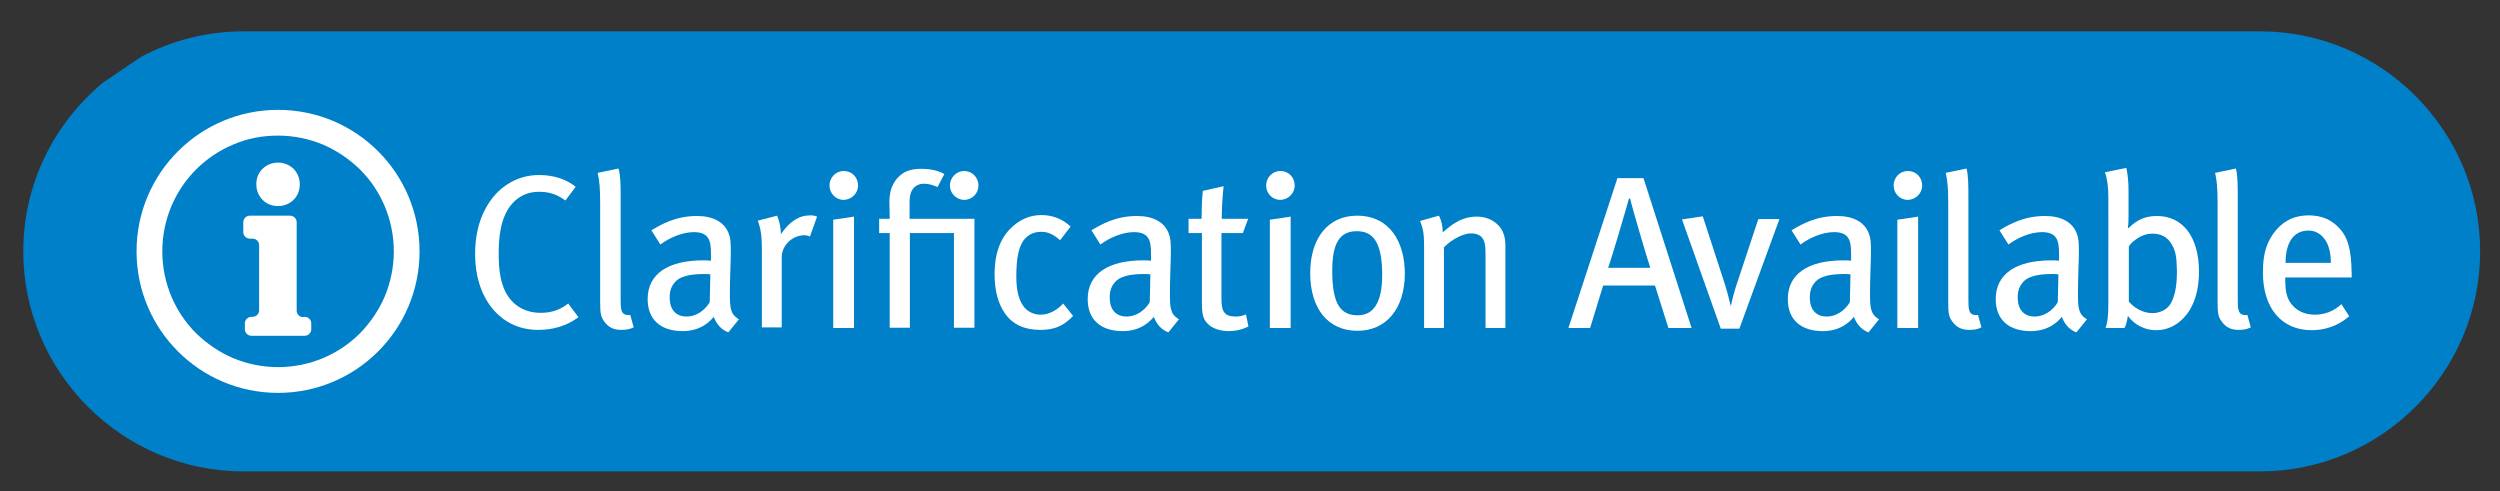
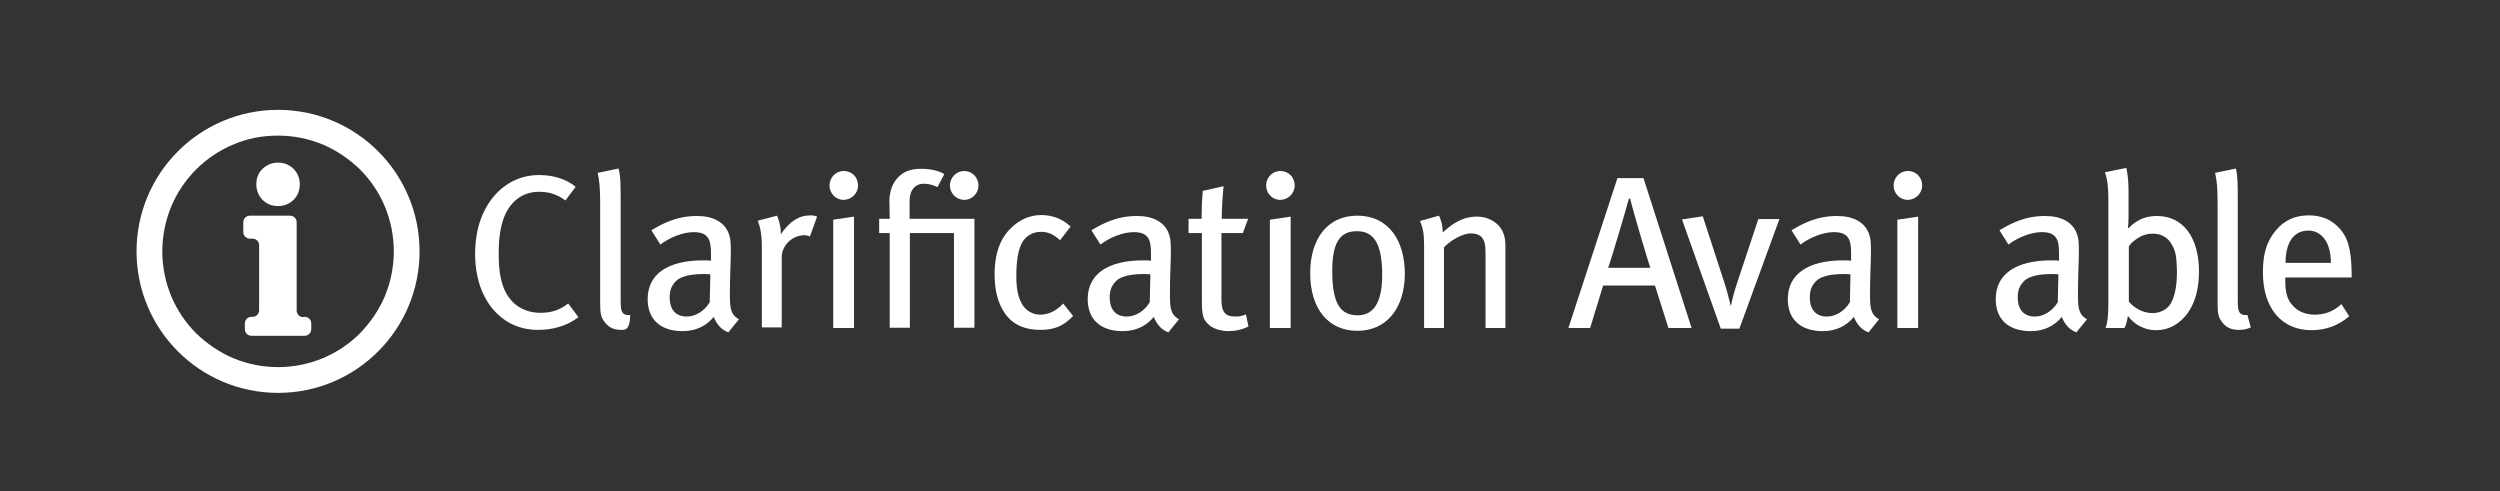
<svg xmlns="http://www.w3.org/2000/svg" version="1.1" id="Layer_1" x="0px" y="0px" viewBox="0 0 80.56 15.83" style="enable-background:new 0 0 80.56 15.83;" xml:space="preserve">
  <rect x="0" y="0" width="80.56" height="15.83" fill="#333333" stroke="none" />
  <style type="text/css">
	.st0{fill:#0080C8;}
	.st1{fill:#FFFFFF;}
</style>
-   <path class="st0" d="M3.31,2.67C1.75,3.97,0.75,5.92,0.75,8.1c0,3.9,3.19,7.09,7.09,7.09h64.99c3.9,0,7.09-3.19,7.09-7.09  s-3.19-7.09-7.09-7.09H7.84c-1.19,0-2.32,0.3-3.31,0.83" />
  <g>
    <path class="st1" d="M17.34,10.63c-0.63,0-1.13-0.26-1.5-0.72c-0.34-0.44-0.53-1.02-0.53-1.72c0-0.56,0.11-1.04,0.32-1.44   c0.36-0.69,0.99-1.11,1.74-1.11c0.46,0,0.88,0.13,1.18,0.38l-0.33,0.44c-0.27-0.2-0.53-0.28-0.85-0.28c-0.48,0-0.85,0.25-1.07,0.69   c-0.15,0.31-0.23,0.71-0.23,1.3c0,0.54,0.06,0.85,0.17,1.13c0.22,0.53,0.67,0.78,1.18,0.78c0.37,0,0.63-0.1,0.89-0.3l0.33,0.44   C18.27,10.5,17.83,10.63,17.34,10.63z" />
-     <path class="st1" d="M20.02,10.63c-0.25,0-0.41-0.08-0.55-0.27c-0.11-0.15-0.13-0.27-0.13-0.61V6.58c0-0.5-0.02-0.74-0.08-1.01   l0.67-0.14C20,5.66,20,6,20,6.43v3.26c0,0.25,0.02,0.37,0.11,0.43c0.05,0.03,0.13,0.04,0.2,0.03l0.11,0.4   C20.29,10.61,20.18,10.63,20.02,10.63z" />
+     <path class="st1" d="M20.02,10.63c-0.25,0-0.41-0.08-0.55-0.27c-0.11-0.15-0.13-0.27-0.13-0.61V6.58c0-0.5-0.02-0.74-0.08-1.01   l0.67-0.14C20,5.66,20,6,20,6.43v3.26c0,0.25,0.02,0.37,0.11,0.43c0.05,0.03,0.13,0.04,0.2,0.03C20.29,10.61,20.18,10.63,20.02,10.63z" />
    <path class="st1" d="M23.47,10.71c-0.22-0.08-0.38-0.26-0.47-0.5c-0.09,0.11-0.39,0.46-1,0.46c-0.7,0-1.13-0.36-1.13-1.03   c0-0.81,0.65-1.25,1.79-1.25c0.08,0,0.15,0,0.25,0.01V8.17c0-0.41-0.06-0.69-0.55-0.69c-0.37,0-0.79,0.18-1.08,0.4l-0.29-0.46   c0.34-0.2,0.79-0.46,1.47-0.46c0.51,0,0.88,0.19,1.02,0.56c0.06,0.15,0.07,0.27,0.07,0.62c0,0.25-0.03,0.79-0.03,1.3   c0,0.48,0.01,0.68,0.29,0.85L23.47,10.71z M22.68,8.83c-0.48,0-0.78,0.09-0.92,0.25c-0.13,0.15-0.18,0.28-0.18,0.51   c0,0.39,0.2,0.61,0.55,0.61c0.29,0,0.57-0.18,0.74-0.46l0.02-0.9C22.79,8.83,22.74,8.83,22.68,8.83z" />
    <path class="st1" d="M26.1,7.62c-0.06-0.02-0.11-0.04-0.18-0.04c-0.39,0-0.73,0.33-0.73,0.71v2.26h-0.64V7.99   c0-0.43-0.05-0.66-0.13-0.88l0.62-0.16c0.06,0.13,0.12,0.36,0.12,0.54v0.06c0.28-0.41,0.58-0.61,0.95-0.61   c0.08,0,0.16,0.01,0.22,0.04L26.1,7.62z" />
    <path class="st1" d="M27.18,6.44c-0.25,0-0.45-0.21-0.45-0.46c0-0.26,0.2-0.47,0.46-0.47s0.46,0.2,0.46,0.47   C27.65,6.23,27.44,6.44,27.18,6.44z M26.85,10.56V7.08l0.67-0.1v3.59H26.85z" />
    <path class="st1" d="M30.74,10.56V7.51h-1.42v3.05h-0.65V7.51h-0.34V7.05h0.34c0-0.07-0.01-0.5-0.01-0.56   c0-0.48,0.21-0.74,0.4-0.88c0.16-0.12,0.37-0.17,0.63-0.17c0.29,0,0.56,0.06,0.74,0.17l-0.22,0.42c-0.12-0.06-0.28-0.11-0.43-0.11   c-0.29,0-0.47,0.2-0.47,0.56v0.57h2.09v3.51H30.74z M31.07,6.44c-0.25,0-0.46-0.21-0.46-0.46c0-0.26,0.21-0.47,0.46-0.47   c0.25,0,0.46,0.2,0.46,0.47C31.53,6.23,31.33,6.44,31.07,6.44z" />
    <path class="st1" d="M33.52,10.63c-0.5,0-0.88-0.17-1.13-0.52c-0.23-0.33-0.34-0.74-0.34-1.27c0-0.79,0.25-1.25,0.59-1.55   c0.26-0.23,0.57-0.36,0.91-0.36c0.38,0,0.69,0.13,0.95,0.37l-0.34,0.44c-0.23-0.2-0.39-0.27-0.62-0.27c-0.27,0-0.5,0.14-0.62,0.38   c-0.12,0.24-0.17,0.59-0.17,1.07c0,0.49,0.1,0.81,0.28,1.01c0.13,0.13,0.3,0.21,0.5,0.21c0.26,0,0.52-0.13,0.73-0.36l0.32,0.4   C34.27,10.51,33.97,10.63,33.52,10.63z" />
    <path class="st1" d="M37.65,10.71c-0.22-0.08-0.38-0.26-0.47-0.5c-0.09,0.11-0.39,0.46-1,0.46c-0.7,0-1.13-0.36-1.13-1.03   c0-0.81,0.65-1.25,1.79-1.25c0.08,0,0.15,0,0.25,0.01V8.17c0-0.41-0.06-0.69-0.55-0.69c-0.37,0-0.79,0.18-1.08,0.4l-0.29-0.46   c0.34-0.2,0.79-0.46,1.47-0.46c0.51,0,0.88,0.19,1.02,0.56c0.06,0.15,0.07,0.27,0.07,0.62c0,0.25-0.03,0.79-0.03,1.3   c0,0.48,0.01,0.68,0.29,0.85L37.65,10.71z M36.86,8.83c-0.48,0-0.78,0.09-0.92,0.25c-0.13,0.15-0.18,0.28-0.18,0.51   c0,0.39,0.2,0.61,0.55,0.61c0.29,0,0.57-0.18,0.74-0.46l0.02-0.9C36.98,8.83,36.92,8.83,36.86,8.83z" />
    <path class="st1" d="M40.05,7.51h-0.69v2.12c0,0.43,0.11,0.57,0.46,0.57c0.12,0,0.22-0.02,0.33-0.07l0.08,0.39   c-0.2,0.1-0.41,0.15-0.64,0.15c-0.18,0-0.46-0.05-0.62-0.19c-0.14-0.13-0.24-0.22-0.24-0.7V7.51H38.3V7.05h0.42   c0-0.27,0.01-0.63,0.04-0.9L39.43,6c-0.03,0.25-0.06,0.69-0.06,1.05h0.85L40.05,7.51z" />
    <path class="st1" d="M41.25,6.44c-0.25,0-0.45-0.21-0.45-0.46c0-0.26,0.2-0.47,0.46-0.47s0.46,0.2,0.46,0.47   C41.72,6.23,41.51,6.44,41.25,6.44z M40.92,10.56V7.08l0.67-0.1v3.59H40.92z" />
    <path class="st1" d="M43.74,10.66c-0.94,0-1.52-0.71-1.52-1.86c0-1.13,0.58-1.85,1.51-1.85c1.04,0,1.54,0.83,1.54,1.88   C45.26,9.95,44.67,10.66,43.74,10.66z M43.72,7.45c-0.56,0-0.79,0.4-0.79,1.28c0,1.07,0.27,1.43,0.82,1.43   c0.49,0,0.79-0.38,0.79-1.3C44.54,7.78,44.23,7.45,43.72,7.45z" />
    <path class="st1" d="M47.87,10.56V8.2c0-0.32-0.03-0.43-0.11-0.54c-0.07-0.09-0.2-0.14-0.36-0.14c-0.25,0-0.63,0.2-0.87,0.45v2.6   h-0.64V7.95c0-0.42-0.03-0.58-0.13-0.83l0.61-0.17c0.08,0.17,0.12,0.32,0.12,0.54c0.22-0.19,0.32-0.27,0.46-0.34   c0.2-0.12,0.43-0.17,0.65-0.17c0.37,0,0.7,0.2,0.83,0.5c0.06,0.13,0.08,0.28,0.08,0.44v2.65H47.87z" />
    <path class="st1" d="M53.76,10.56L53.33,9.2h-1.67l-0.42,1.37h-0.7l1.58-4.83h0.84l1.55,4.83H53.76z M52.53,6.4h-0.04   c-0.07,0.27-0.58,2-0.67,2.23h1.36C53.1,8.41,52.59,6.68,52.53,6.4z" />
    <path class="st1" d="M56.05,10.59h-0.6l-1.25-3.52l0.67-0.1l0.69,2.12c0.08,0.24,0.15,0.52,0.21,0.76h0.01   c0.04-0.21,0.11-0.48,0.21-0.77l0.67-2.02h0.68L56.05,10.59z" />
    <path class="st1" d="M60.21,10.71c-0.22-0.08-0.38-0.26-0.47-0.5c-0.09,0.11-0.39,0.46-1,0.46c-0.7,0-1.13-0.36-1.13-1.03   c0-0.81,0.65-1.25,1.79-1.25c0.08,0,0.15,0,0.25,0.01V8.17c0-0.41-0.06-0.69-0.55-0.69c-0.37,0-0.79,0.18-1.08,0.4l-0.29-0.46   c0.34-0.2,0.79-0.46,1.47-0.46c0.51,0,0.88,0.19,1.02,0.56c0.06,0.15,0.07,0.27,0.07,0.62c0,0.25-0.03,0.79-0.03,1.3   c0,0.48,0.01,0.68,0.29,0.85L60.21,10.71z M59.42,8.83c-0.48,0-0.78,0.09-0.92,0.25c-0.13,0.15-0.18,0.28-0.18,0.51   c0,0.39,0.2,0.61,0.55,0.61c0.29,0,0.57-0.18,0.74-0.46l0.02-0.9C59.53,8.83,59.47,8.83,59.42,8.83z" />
    <path class="st1" d="M61.47,6.44c-0.25,0-0.45-0.21-0.45-0.46c0-0.26,0.2-0.47,0.46-0.47s0.46,0.2,0.46,0.47   C61.94,6.23,61.73,6.44,61.47,6.44z M61.14,10.56V7.08l0.67-0.1v3.59H61.14z" />
-     <path class="st1" d="M63.46,10.63c-0.25,0-0.41-0.08-0.55-0.27c-0.11-0.15-0.13-0.27-0.13-0.61V6.58c0-0.5-0.02-0.74-0.08-1.01   l0.67-0.14c0.06,0.23,0.06,0.57,0.06,1v3.26c0,0.25,0.02,0.37,0.11,0.43c0.05,0.03,0.13,0.04,0.2,0.03l0.11,0.4   C63.73,10.61,63.62,10.63,63.46,10.63z" />
    <path class="st1" d="M66.91,10.71c-0.22-0.08-0.38-0.26-0.47-0.5c-0.09,0.11-0.39,0.46-1,0.46c-0.7,0-1.13-0.36-1.13-1.03   c0-0.81,0.65-1.25,1.79-1.25c0.08,0,0.15,0,0.25,0.01V8.17c0-0.41-0.06-0.69-0.55-0.69c-0.37,0-0.79,0.18-1.08,0.4l-0.29-0.46   c0.34-0.2,0.79-0.46,1.47-0.46c0.51,0,0.88,0.19,1.02,0.56c0.06,0.15,0.07,0.27,0.07,0.62c0,0.25-0.03,0.79-0.03,1.3   c0,0.48,0.01,0.68,0.29,0.85L66.91,10.71z M66.12,8.83c-0.48,0-0.78,0.09-0.92,0.25c-0.13,0.15-0.18,0.28-0.18,0.51   c0,0.39,0.2,0.61,0.55,0.61c0.29,0,0.57-0.18,0.74-0.46l0.02-0.9C66.24,8.83,66.18,8.83,66.12,8.83z" />
    <path class="st1" d="M70.23,10.37c-0.22,0.18-0.47,0.27-0.76,0.27c-0.35,0-0.69-0.17-0.9-0.46c-0.04,0.22-0.06,0.29-0.11,0.39   h-0.61c0.06-0.17,0.09-0.36,0.09-0.82V6.39c0-0.39-0.04-0.64-0.11-0.84l0.69-0.14c0.05,0.26,0.07,0.45,0.07,0.76v0.81   c0,0.15-0.01,0.32-0.02,0.36l0.02,0.01c0.29-0.29,0.57-0.39,0.92-0.39c0.83,0,1.35,0.68,1.35,1.79   C70.86,9.48,70.64,10.04,70.23,10.37z M69.99,7.89c-0.13-0.25-0.36-0.36-0.62-0.36c-0.21,0-0.37,0.06-0.55,0.19   c-0.11,0.08-0.15,0.12-0.22,0.22v1.78c0.17,0.2,0.45,0.37,0.76,0.37c0.25,0,0.48-0.12,0.59-0.31c0.11-0.2,0.2-0.49,0.2-1.03   C70.14,8.27,70.11,8.1,69.99,7.89z" />
    <path class="st1" d="M72.14,10.63c-0.25,0-0.41-0.08-0.55-0.27c-0.11-0.15-0.13-0.27-0.13-0.61V6.58c0-0.5-0.02-0.74-0.08-1.01   l0.67-0.14c0.06,0.23,0.06,0.57,0.06,1v3.26c0,0.25,0.02,0.37,0.11,0.43c0.05,0.03,0.13,0.04,0.2,0.03l0.11,0.4   C72.4,10.61,72.29,10.63,72.14,10.63z" />
    <path class="st1" d="M73.64,8.95v0.08c0,0.3,0.04,0.53,0.15,0.7c0.18,0.28,0.47,0.41,0.8,0.41c0.33,0,0.61-0.11,0.86-0.34   l0.25,0.39c-0.34,0.3-0.76,0.45-1.21,0.45c-0.97,0-1.57-0.71-1.57-1.86c0-0.61,0.12-1,0.42-1.36c0.28-0.33,0.62-0.48,1.06-0.48   c0.39,0,0.71,0.13,0.95,0.38c0.31,0.31,0.42,0.71,0.43,1.51v0.11H73.64z M74.89,7.68c-0.11-0.14-0.28-0.25-0.5-0.25   c-0.49,0-0.74,0.4-0.74,1.04h1.46C75.11,8.13,75.03,7.85,74.89,7.68z" />
  </g>
  <g>
    <path class="st1" d="M8.96,4.37c0.5,0,0.99,0.1,1.45,0.29c0.44,0.19,0.84,0.46,1.19,0.8c0.34,0.34,0.61,0.74,0.8,1.19   c0.19,0.46,0.29,0.95,0.29,1.45c0,0.5-0.1,0.99-0.29,1.45c-0.19,0.44-0.46,0.84-0.8,1.19c-0.34,0.34-0.74,0.61-1.19,0.8   c-0.46,0.19-0.95,0.29-1.45,0.29c-0.5,0-0.99-0.1-1.45-0.29c-0.44-0.19-0.84-0.46-1.19-0.8c-0.34-0.34-0.61-0.74-0.8-1.19   C5.33,9.09,5.23,8.6,5.23,8.1c0-0.5,0.1-0.99,0.29-1.45C5.71,6.2,5.98,5.8,6.32,5.46c0.34-0.34,0.74-0.61,1.19-0.8   C7.97,4.46,8.45,4.37,8.96,4.37 M8.96,3.54C6.44,3.54,4.4,5.58,4.4,8.1c0,2.52,2.04,4.56,4.56,4.56s4.56-2.04,4.56-4.56   C13.52,5.58,11.48,3.54,8.96,3.54L8.96,3.54z" />
    <path class="st1" d="M8.96,6.64c0.2,0,0.36-0.07,0.5-0.2c0.13-0.13,0.2-0.3,0.2-0.5c0-0.2-0.07-0.36-0.2-0.5   c-0.14-0.13-0.3-0.2-0.5-0.2c-0.2,0-0.36,0.07-0.5,0.2c-0.14,0.14-0.2,0.3-0.2,0.5c0,0.2,0.07,0.36,0.2,0.5   C8.59,6.57,8.76,6.64,8.96,6.64z" />
    <path class="st1" d="M9.77,10.22c-0.12,0-0.21-0.1-0.21-0.21V7.16c0-0.12-0.1-0.21-0.21-0.21H9.17c-0.12,0-0.31,0-0.43,0H8.58   c-0.12,0-0.31,0-0.43,0H8.05c-0.12,0-0.21,0.1-0.21,0.21v0.32c0,0.12,0.1,0.21,0.21,0.21h0.09c0.12,0,0.21,0.1,0.21,0.21v2.1   c0,0.12-0.1,0.21-0.21,0.21H8.1c-0.12,0-0.21,0.1-0.21,0.21v0.19c0,0.12,0.1,0.21,0.21,0.21h0.05c0.12,0,0.31,0,0.43,0h0.76   c0.12,0,0.31,0,0.43,0h0.05c0.12,0,0.21-0.1,0.21-0.21v-0.19c0-0.12-0.1-0.21-0.21-0.21H9.77z" />
  </g>
</svg>